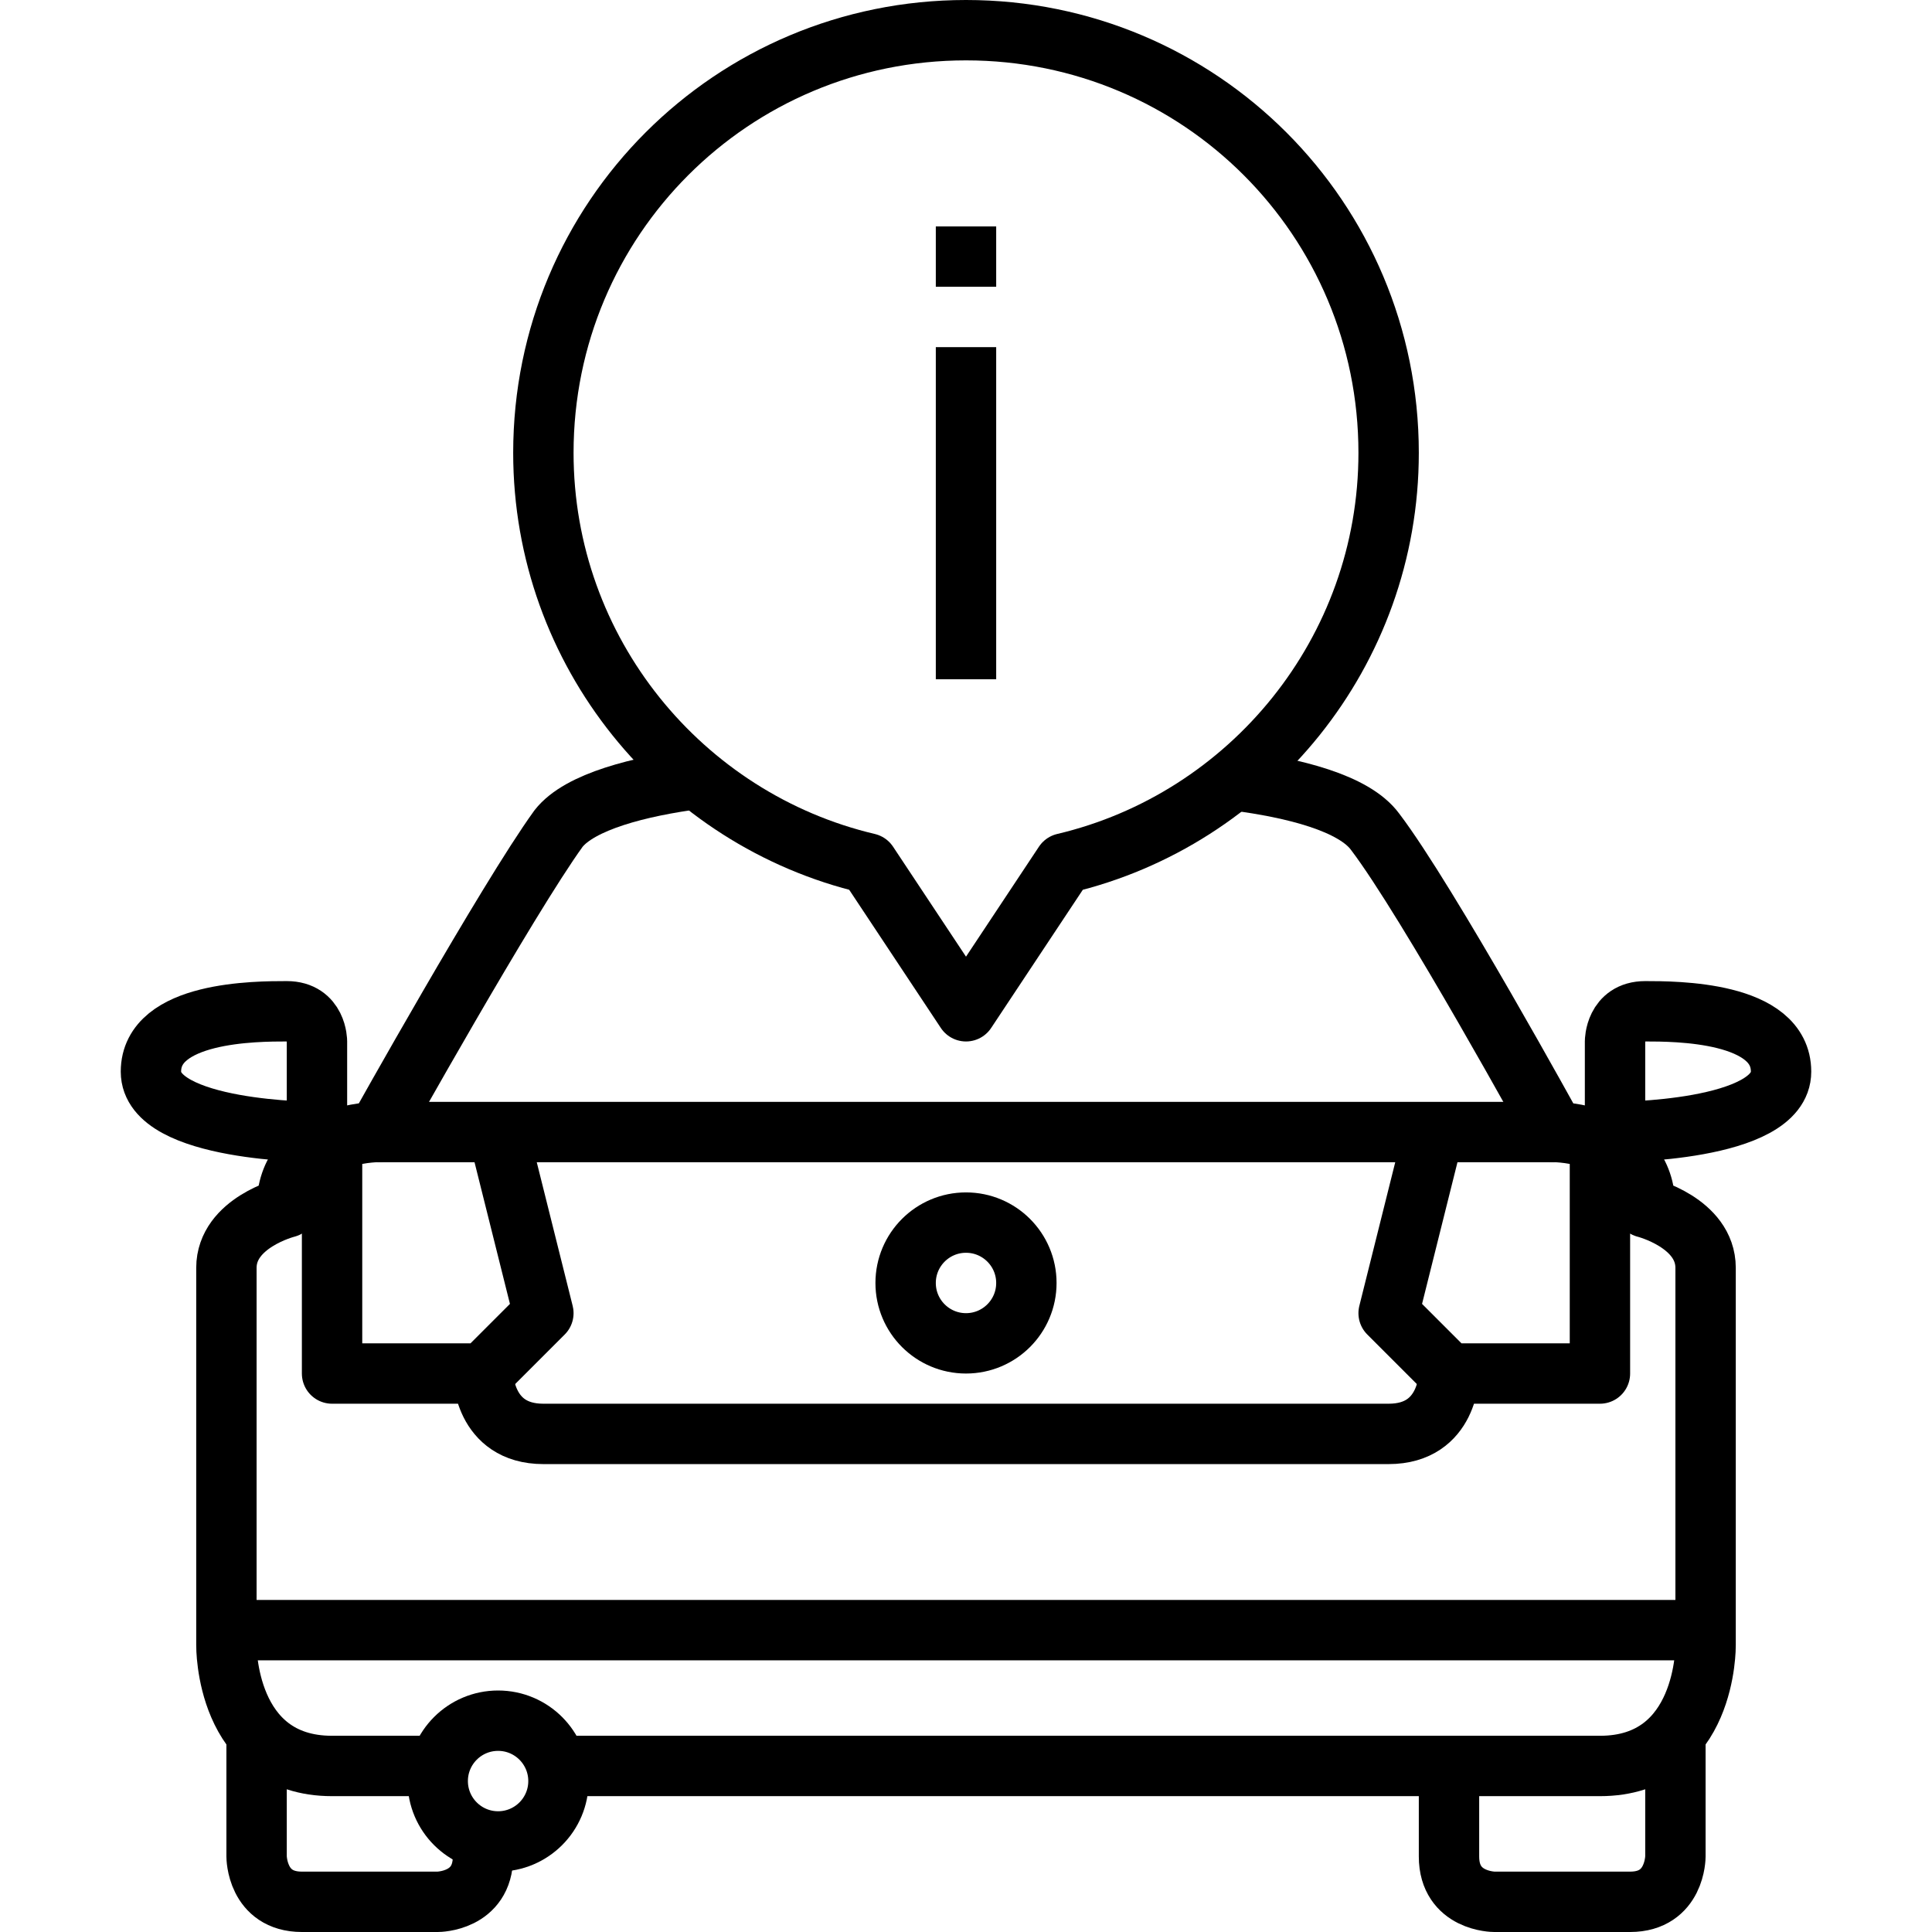
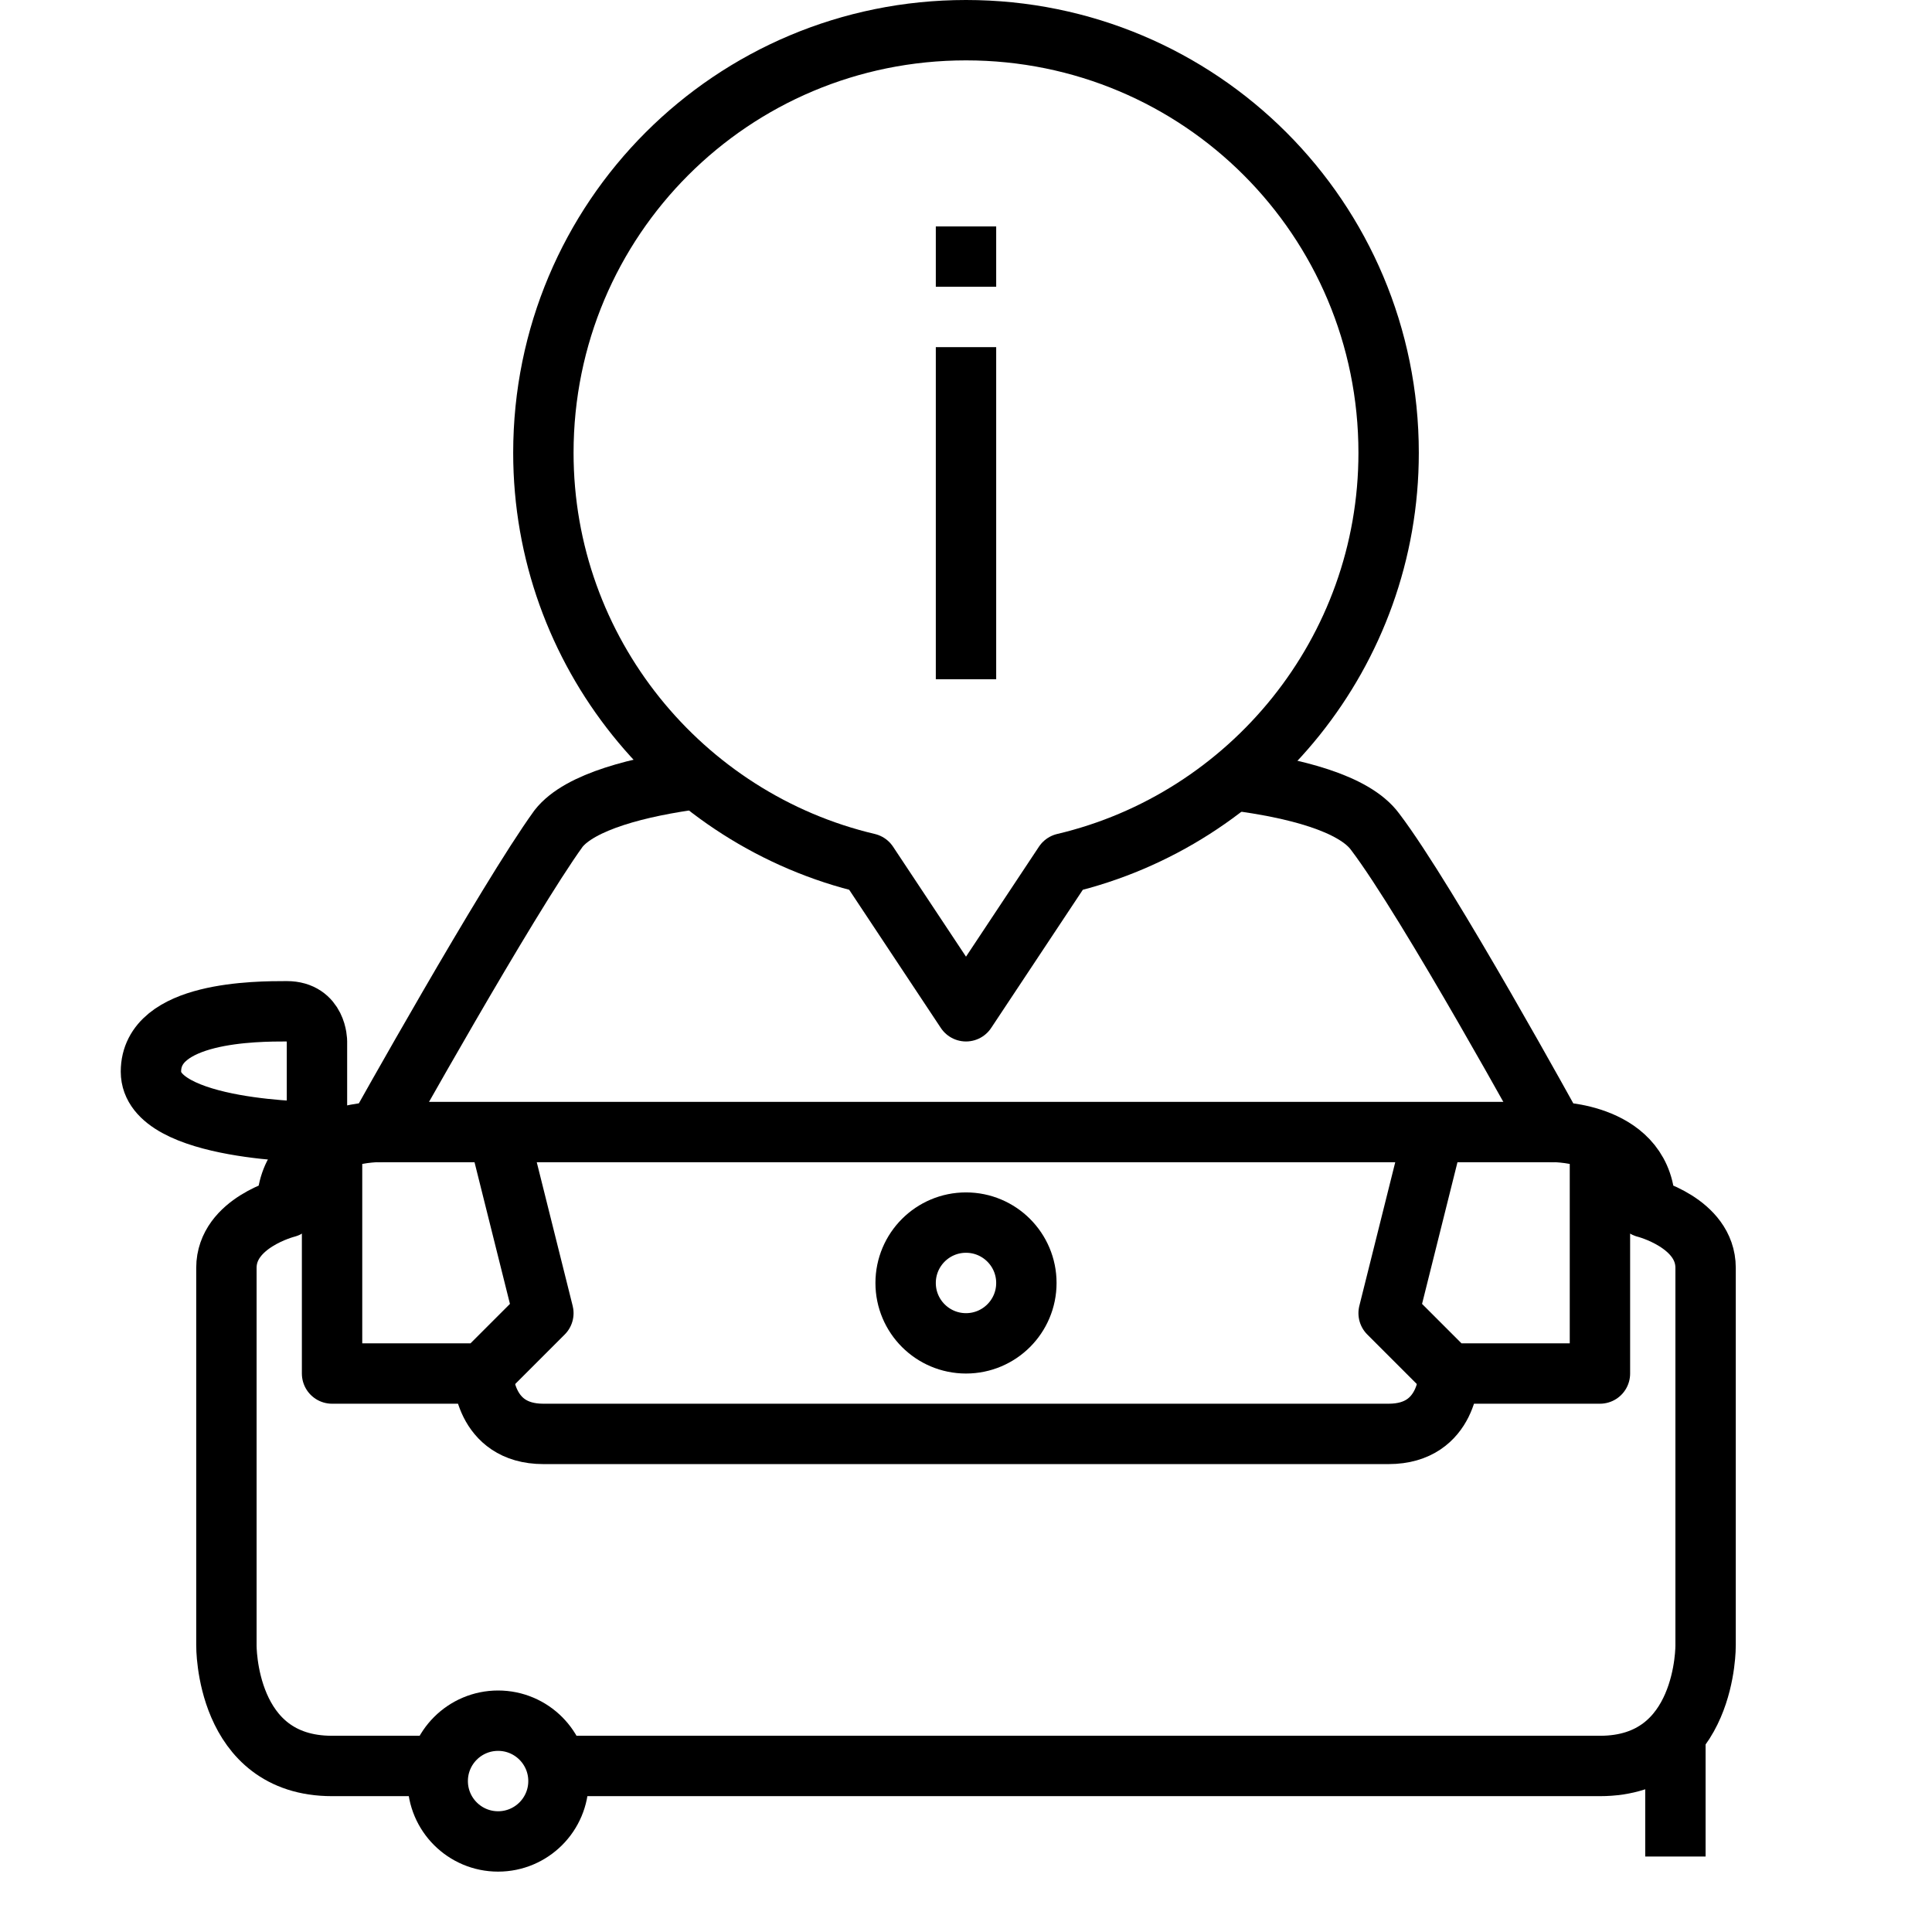
<svg xmlns="http://www.w3.org/2000/svg" id="Layer_1" overflow="auto" viewBox="0 0 128 128">
  <g fill="none" stroke="#000" stroke-linejoin="round" stroke-miterlimit="10" stroke-width="4">
    <g>
      <g>
        <path d="m21 69s0-2-2-2-9 0-9 4 11 4 11 4z" />
-         <path d="m17 115v8s0 3 3 3 9 0 9 0 3 0 3-3" />
-         <path d="" />
        <path d="" />
        <path d="m103 75h-78" />
-         <path d="m107 69s0-2 2-2 9 0 9 4-11 4-11 4z" />
-         <path d="m111 115v8s0 3-3 3-9 0-9 0-3 0-3-3 0-6 0-6" />
+         <path d="m111 115v8" />
        <path d="m46.2 51.6c-3.8.5-7.8 1.5-9.2 3.3-3.4 4.7-12 20.1-12 20.1s-6 0-6 5c0 0-4 1-4 4v25s-.1 8 7 8h6.8" />
        <path d="m37.2 117h68.8c7.1 0 7-8 7-8v-25c0-3-4-4-4-4 0-5-6-5-6-5s-8.4-15.3-11.9-19.9c-1.4-1.9-5.4-2.9-9.3-3.4" />
        <path d="" />
-         <path d="" />
        <circle cx="64" cy="85" r="4" />
-         <path d="m15 108h98" />
        <path d="m33 75 3 12-4 4h-10v-15" />
        <path d="m95 75-3 12 4 4h10v-15" />
        <path d="m96 91s0 4-4 4c-4.5 0-51.6 0-56 0-4 0-4-4-4-4" />
        <circle cx="33" cy="118" r="4" />
      </g>
      <path d="m92 30c0-15.5-12.5-28-28-28s-28 12.5-28 28c0 13.2 9.2 24.3 21.5 27.2l6.5 9.8 6.5-9.8c12.3-2.9 21.5-14 21.5-27.2z" />
    </g>
    <path d="m64 23v22" />
    <path d="m64 15v4" />
  </g>
</svg>